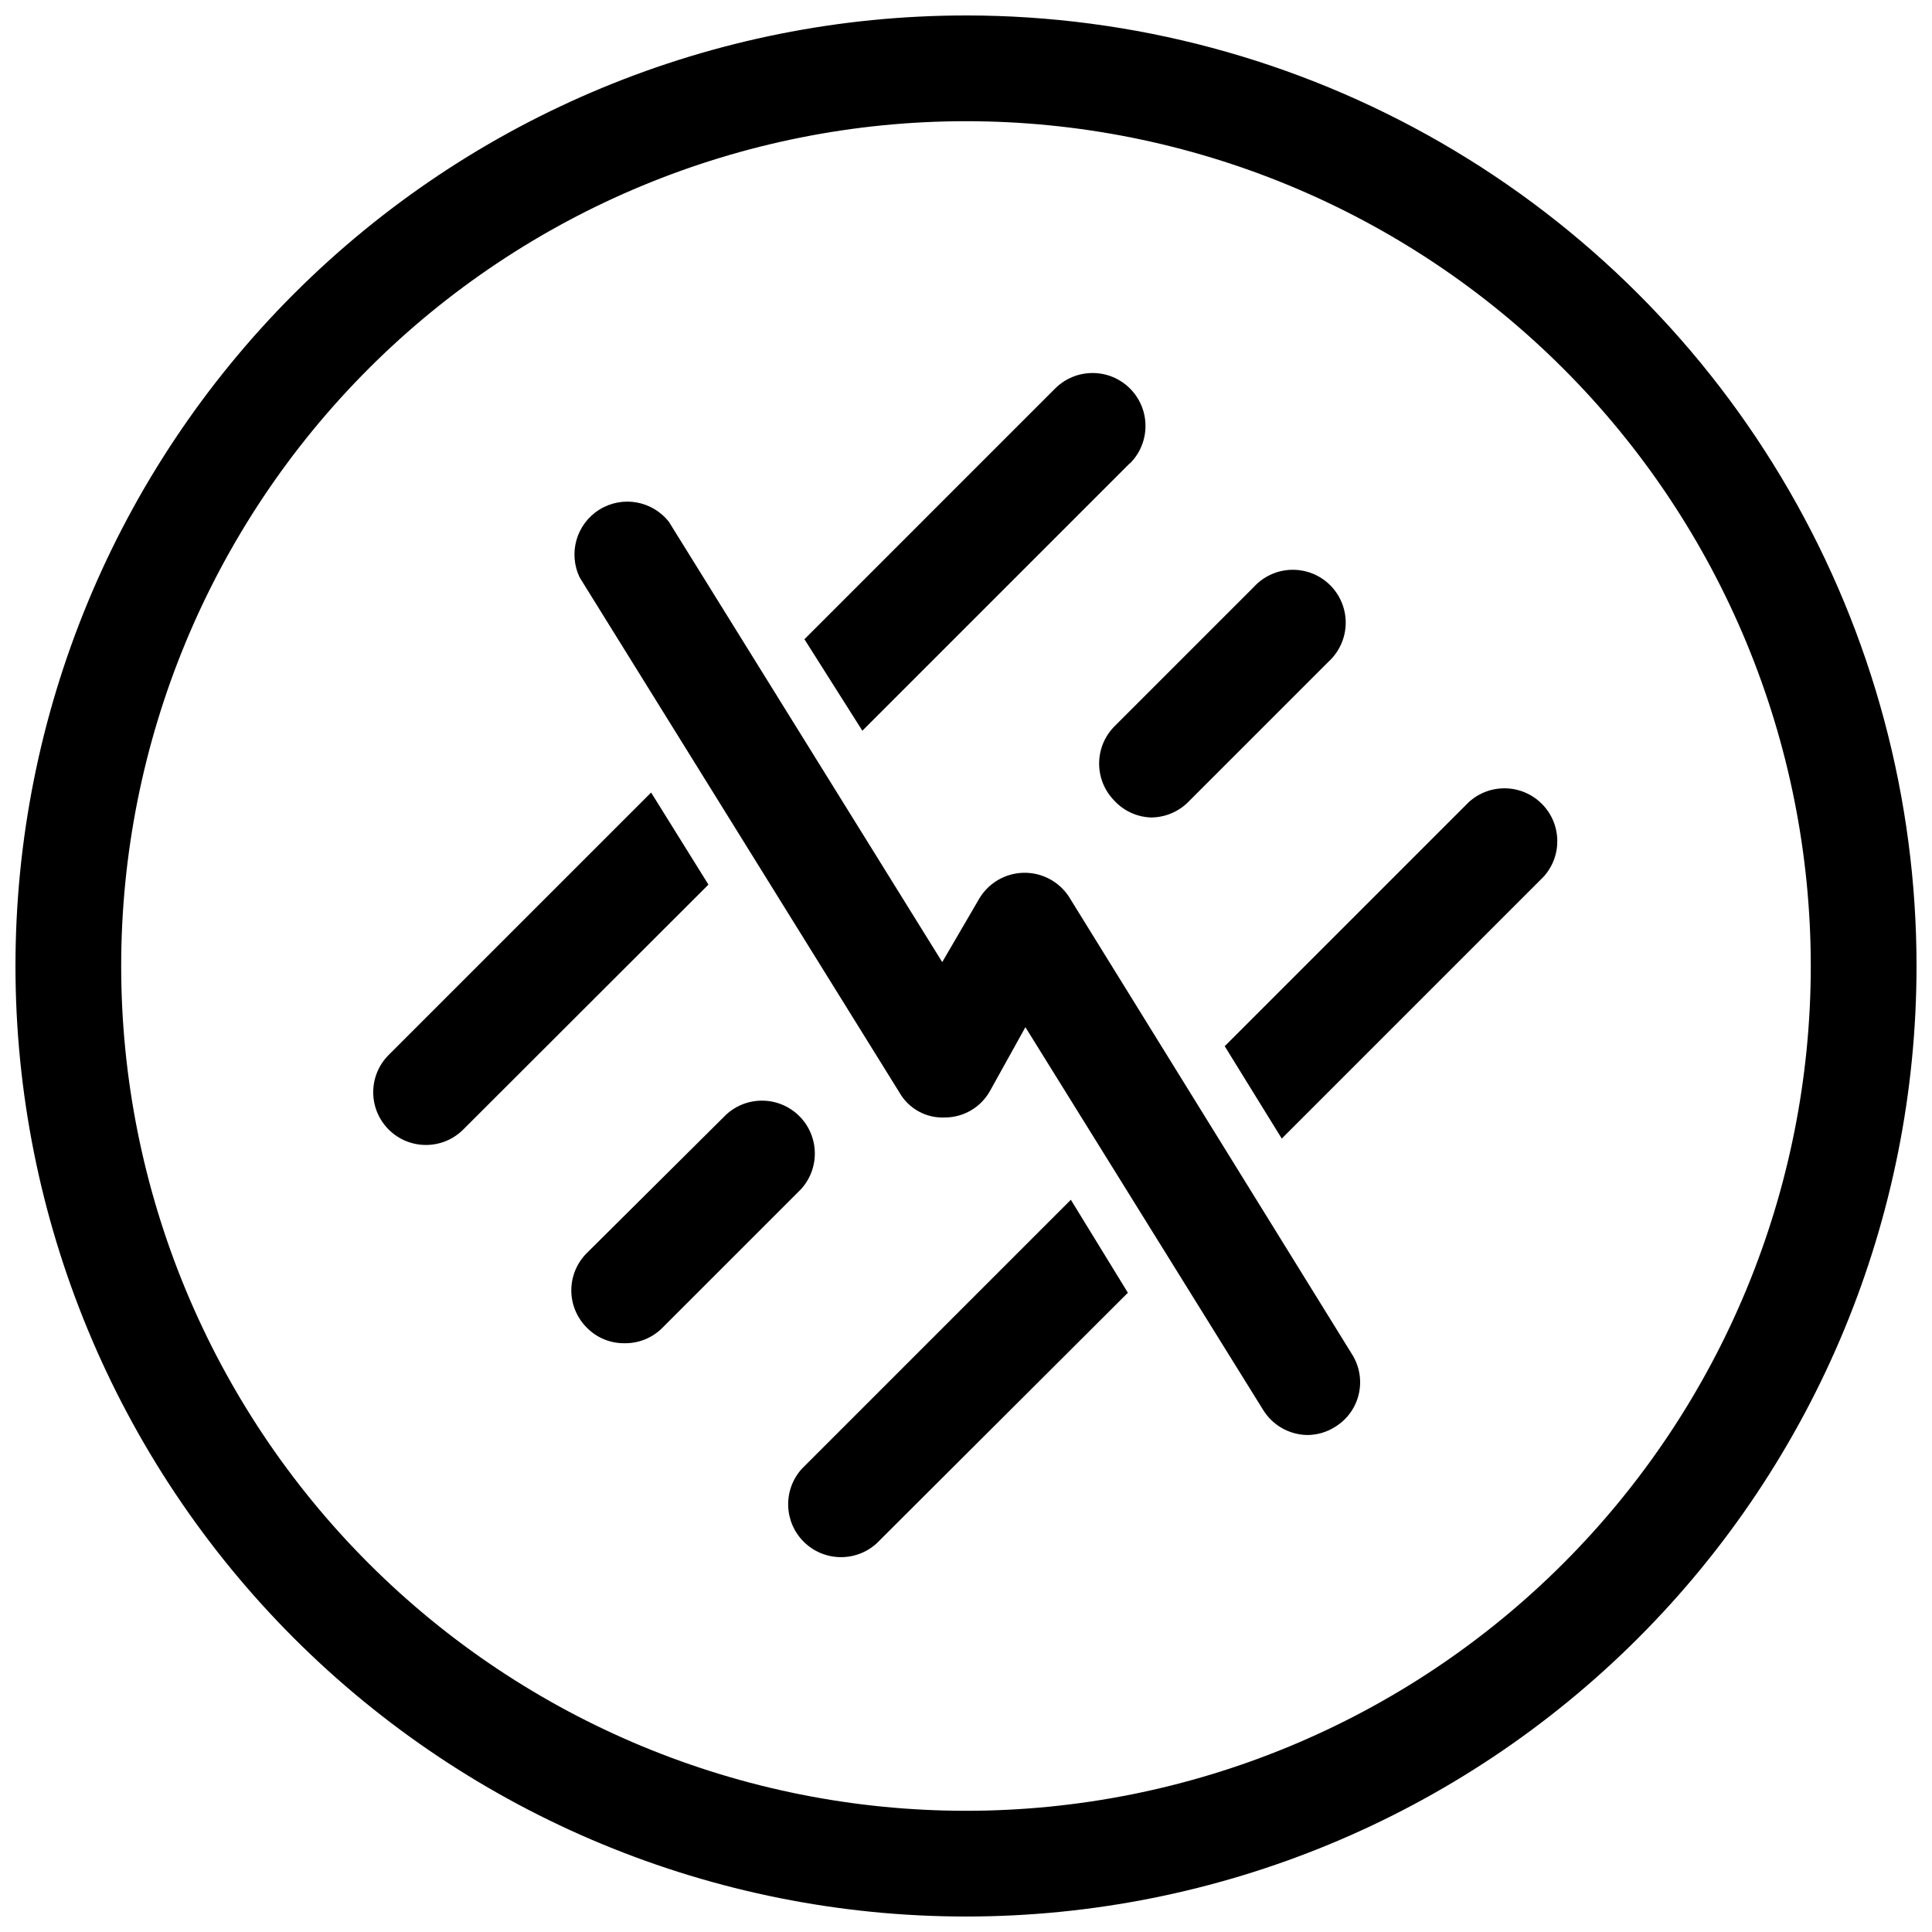
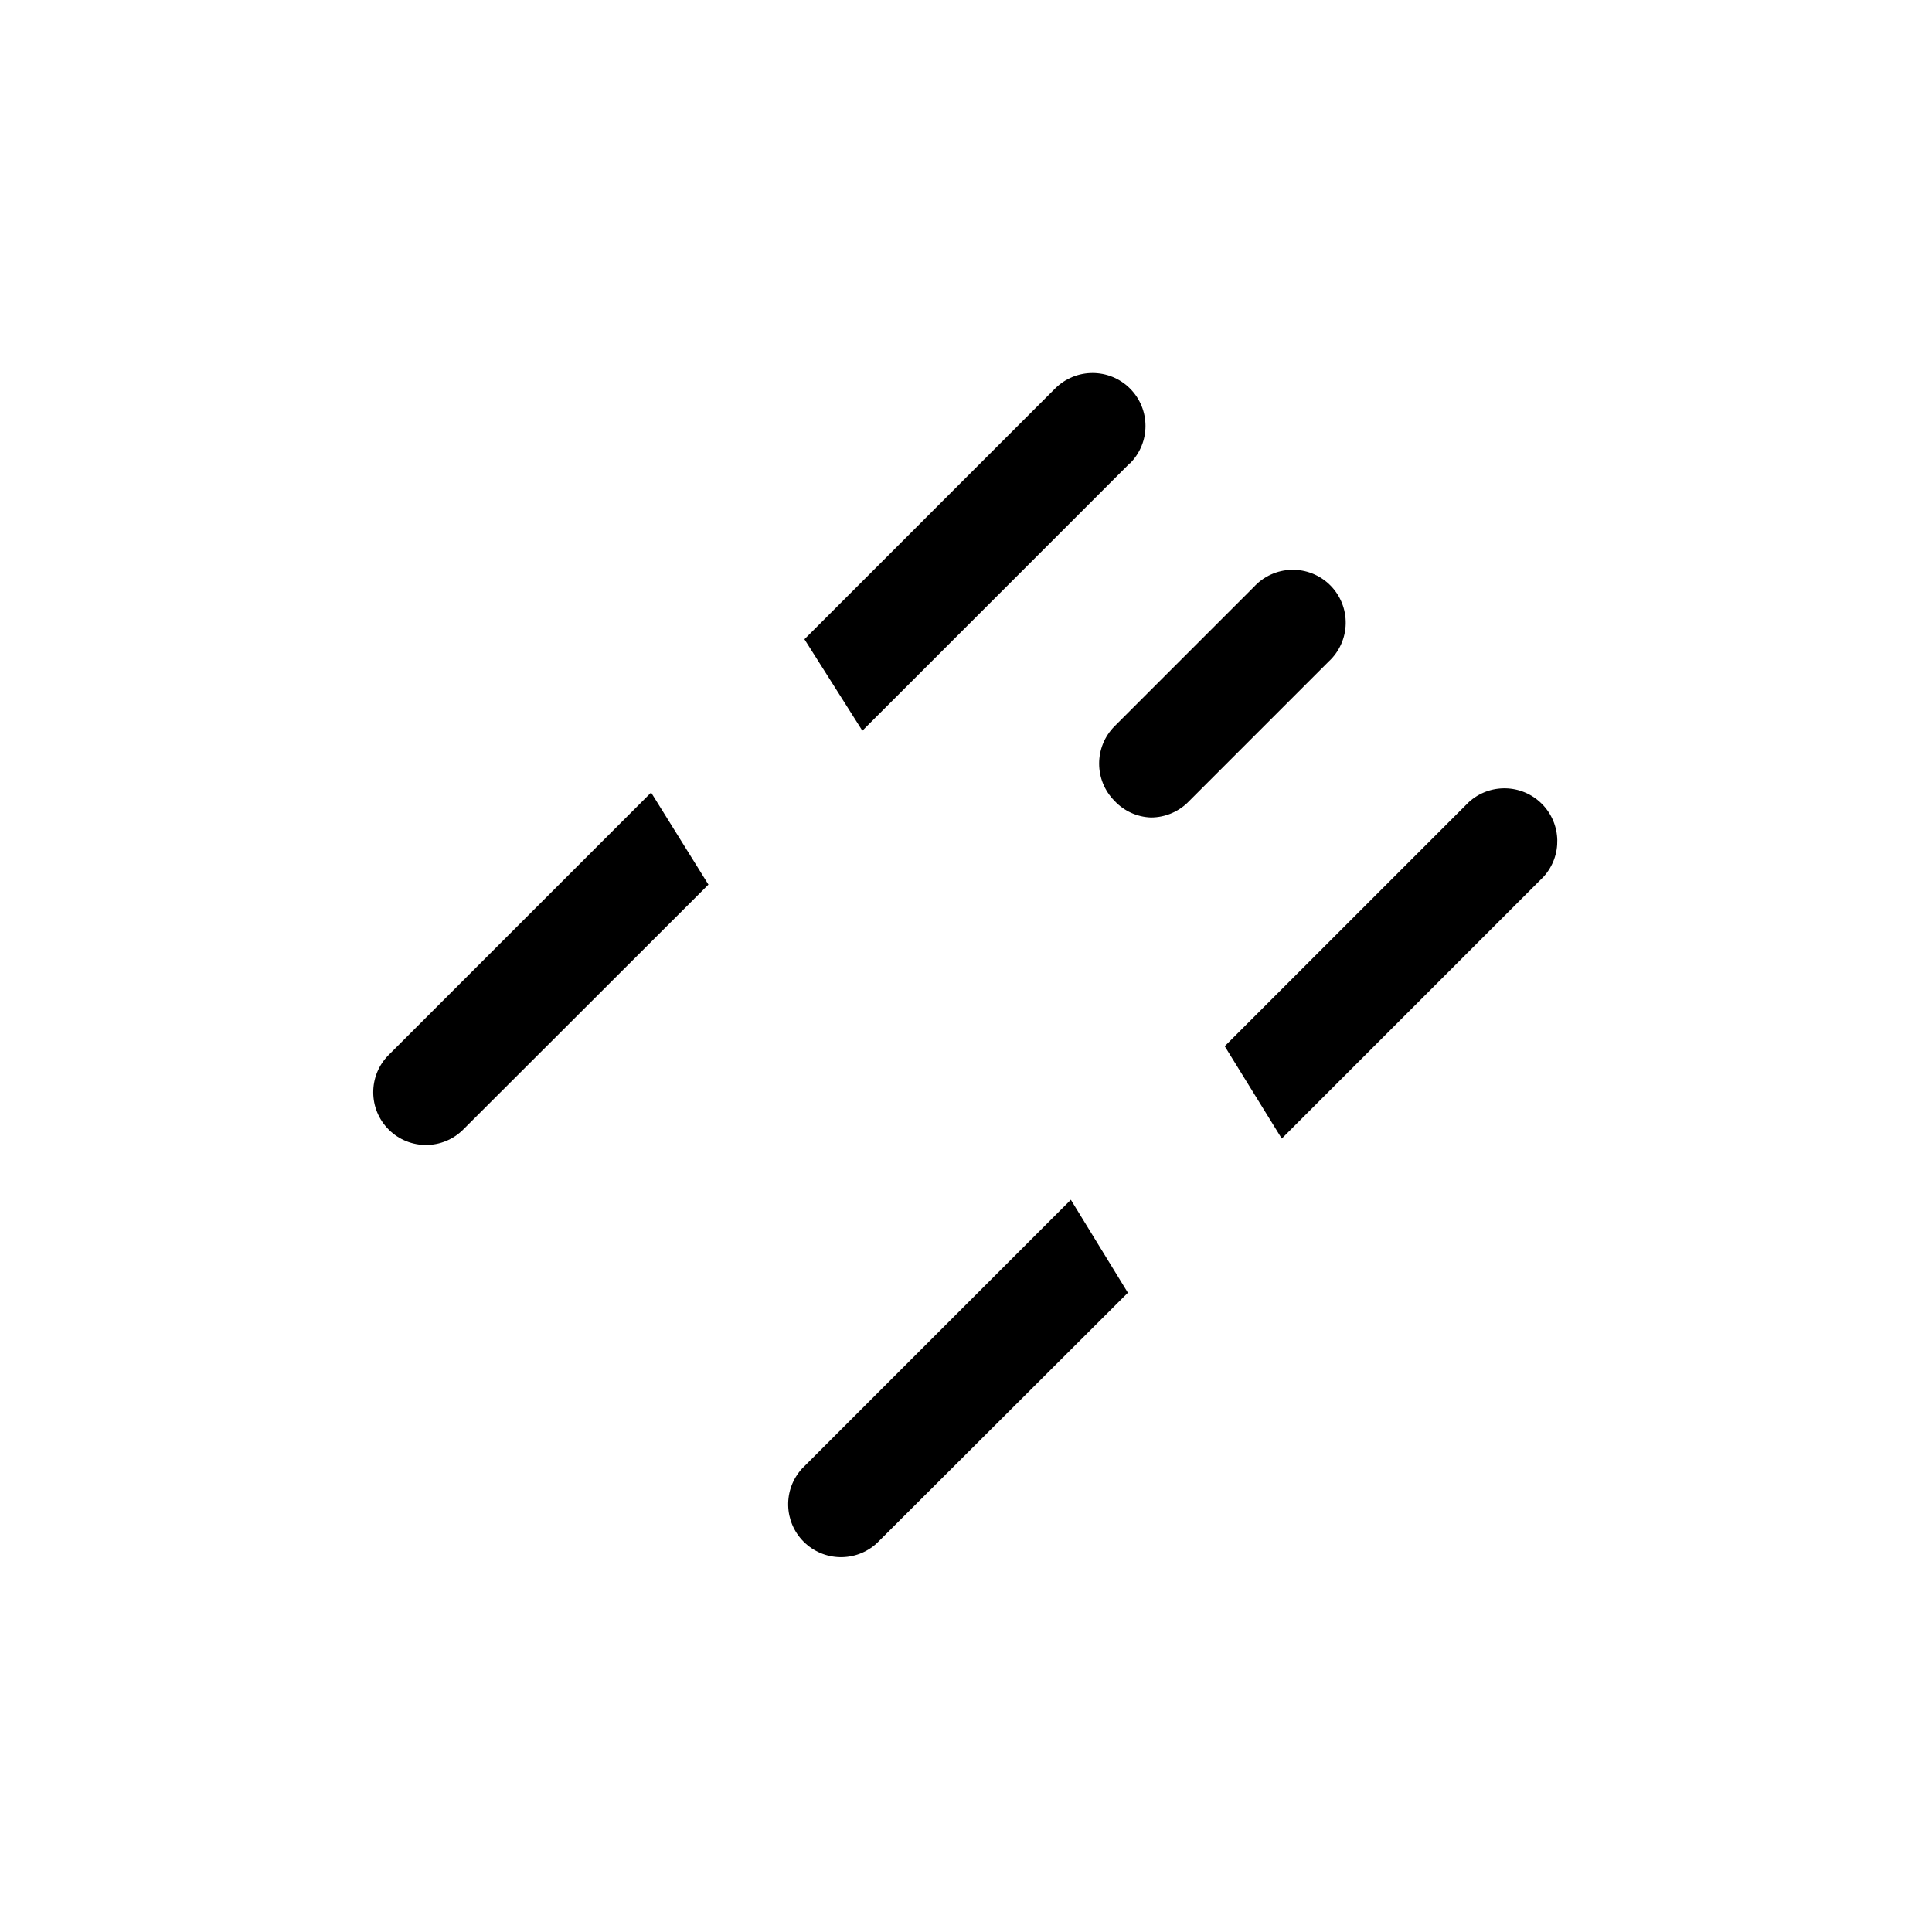
<svg xmlns="http://www.w3.org/2000/svg" width="800px" height="800px" version="1.1" viewBox="144 144 512 512">
  <defs>
    <clipPath id="a">
-       <path d="m148.09 148.09h503.81v503.81h-503.81z" />
-     </clipPath>
+       </clipPath>
  </defs>
  <g clip-path="url(#a)">
-     <path d="m400 176.12c59.375 0 116.32 23.59 158.3 65.574 41.988 41.984 65.574 98.93 65.574 158.31 0 59.375-23.586 116.32-65.574 158.3-41.984 41.988-98.93 65.574-158.3 65.574-59.379 0-116.32-23.586-158.31-65.574-41.984-41.984-65.574-98.93-65.574-158.3 0-59.379 23.59-116.32 65.574-158.31s98.93-65.574 158.31-65.574m0-28.023c-66.812 0-130.88 26.539-178.12 73.781s-73.781 111.31-73.781 178.12c0 66.809 26.539 130.88 73.781 178.12 47.242 47.242 111.31 73.781 178.12 73.781 66.809 0 130.88-26.539 178.12-73.781 47.242-47.242 73.781-111.31 73.781-178.12 0-44.219-11.637-87.66-33.746-125.95-22.109-38.297-53.91-70.094-92.207-92.203-38.293-22.109-81.73-33.75-125.95-33.75z" />
-   </g>
+     </g>
  <path d="m316.55 354.03 15.191 24.402-64.941 64.863c-5.434 5.481-14.281 5.516-19.758 0.082-5.481-5.438-5.516-14.281-0.082-19.762z" />
  <path d="m443.38 266.8-70.848 70.848-15.352-24.246 66.438-66.441c5.481-5.477 14.359-5.477 19.84 0 5.477 5.481 5.477 14.359 0 19.84z" />
  <path d="m442.9 486.59-66.52 66.363c-5.519 5.086-14.066 4.922-19.387-0.375-5.316-5.297-5.516-13.844-0.449-19.387l71.242-71.242z" />
  <path d="m553.03 376.38-69.352 69.352-15.117-24.48 64.629-64.629c5.519-5.09 14.07-4.922 19.387 0.375s5.519 13.844 0.453 19.383z" />
  <path d="m449.04 360.64c-3.688-0.121-7.172-1.707-9.684-4.406-5.434-5.465-5.434-14.293 0-19.758l36.918-36.918v-0.004c2.578-2.82 6.195-4.465 10.016-4.551 3.816-0.09 7.508 1.383 10.215 4.078 2.707 2.695 4.195 6.383 4.121 10.199-0.074 3.82-1.703 7.445-4.512 10.031l-36.922 36.922c-2.637 2.801-6.309 4.394-10.152 4.406z" />
-   <path d="m309.39 499.97c-3.695 0.02-7.246-1.457-9.84-4.094-2.652-2.617-4.148-6.191-4.148-9.918 0-3.727 1.496-7.301 4.148-9.918l36.922-36.684c5.539-5.066 14.086-4.867 19.383 0.453 5.297 5.316 5.461 13.863 0.375 19.383l-36.922 36.922c-2.66 2.555-6.231 3.941-9.918 3.856z" />
-   <path d="m497.77 522.17c-2.195 1.379-4.731 2.117-7.32 2.125-4.797-0.074-9.223-2.598-11.73-6.691l-62.977-101.39-9.445 17.004c-2.434 4.277-6.969 6.918-11.887 6.926-4.941 0.238-9.594-2.316-12.047-6.609l-84.699-136.43c-3.152-6.441-0.93-14.219 5.144-18.027 6.078-3.809 14.047-2.414 18.469 3.231l72.422 116.66 9.918-17.004h0.004c2.504-4.074 6.918-6.59 11.699-6.668 4.781-0.078 9.273 2.285 11.914 6.273l75.102 121.39c1.969 3.144 2.594 6.949 1.738 10.559-0.859 3.613-3.129 6.727-6.305 8.648z" />
</svg>